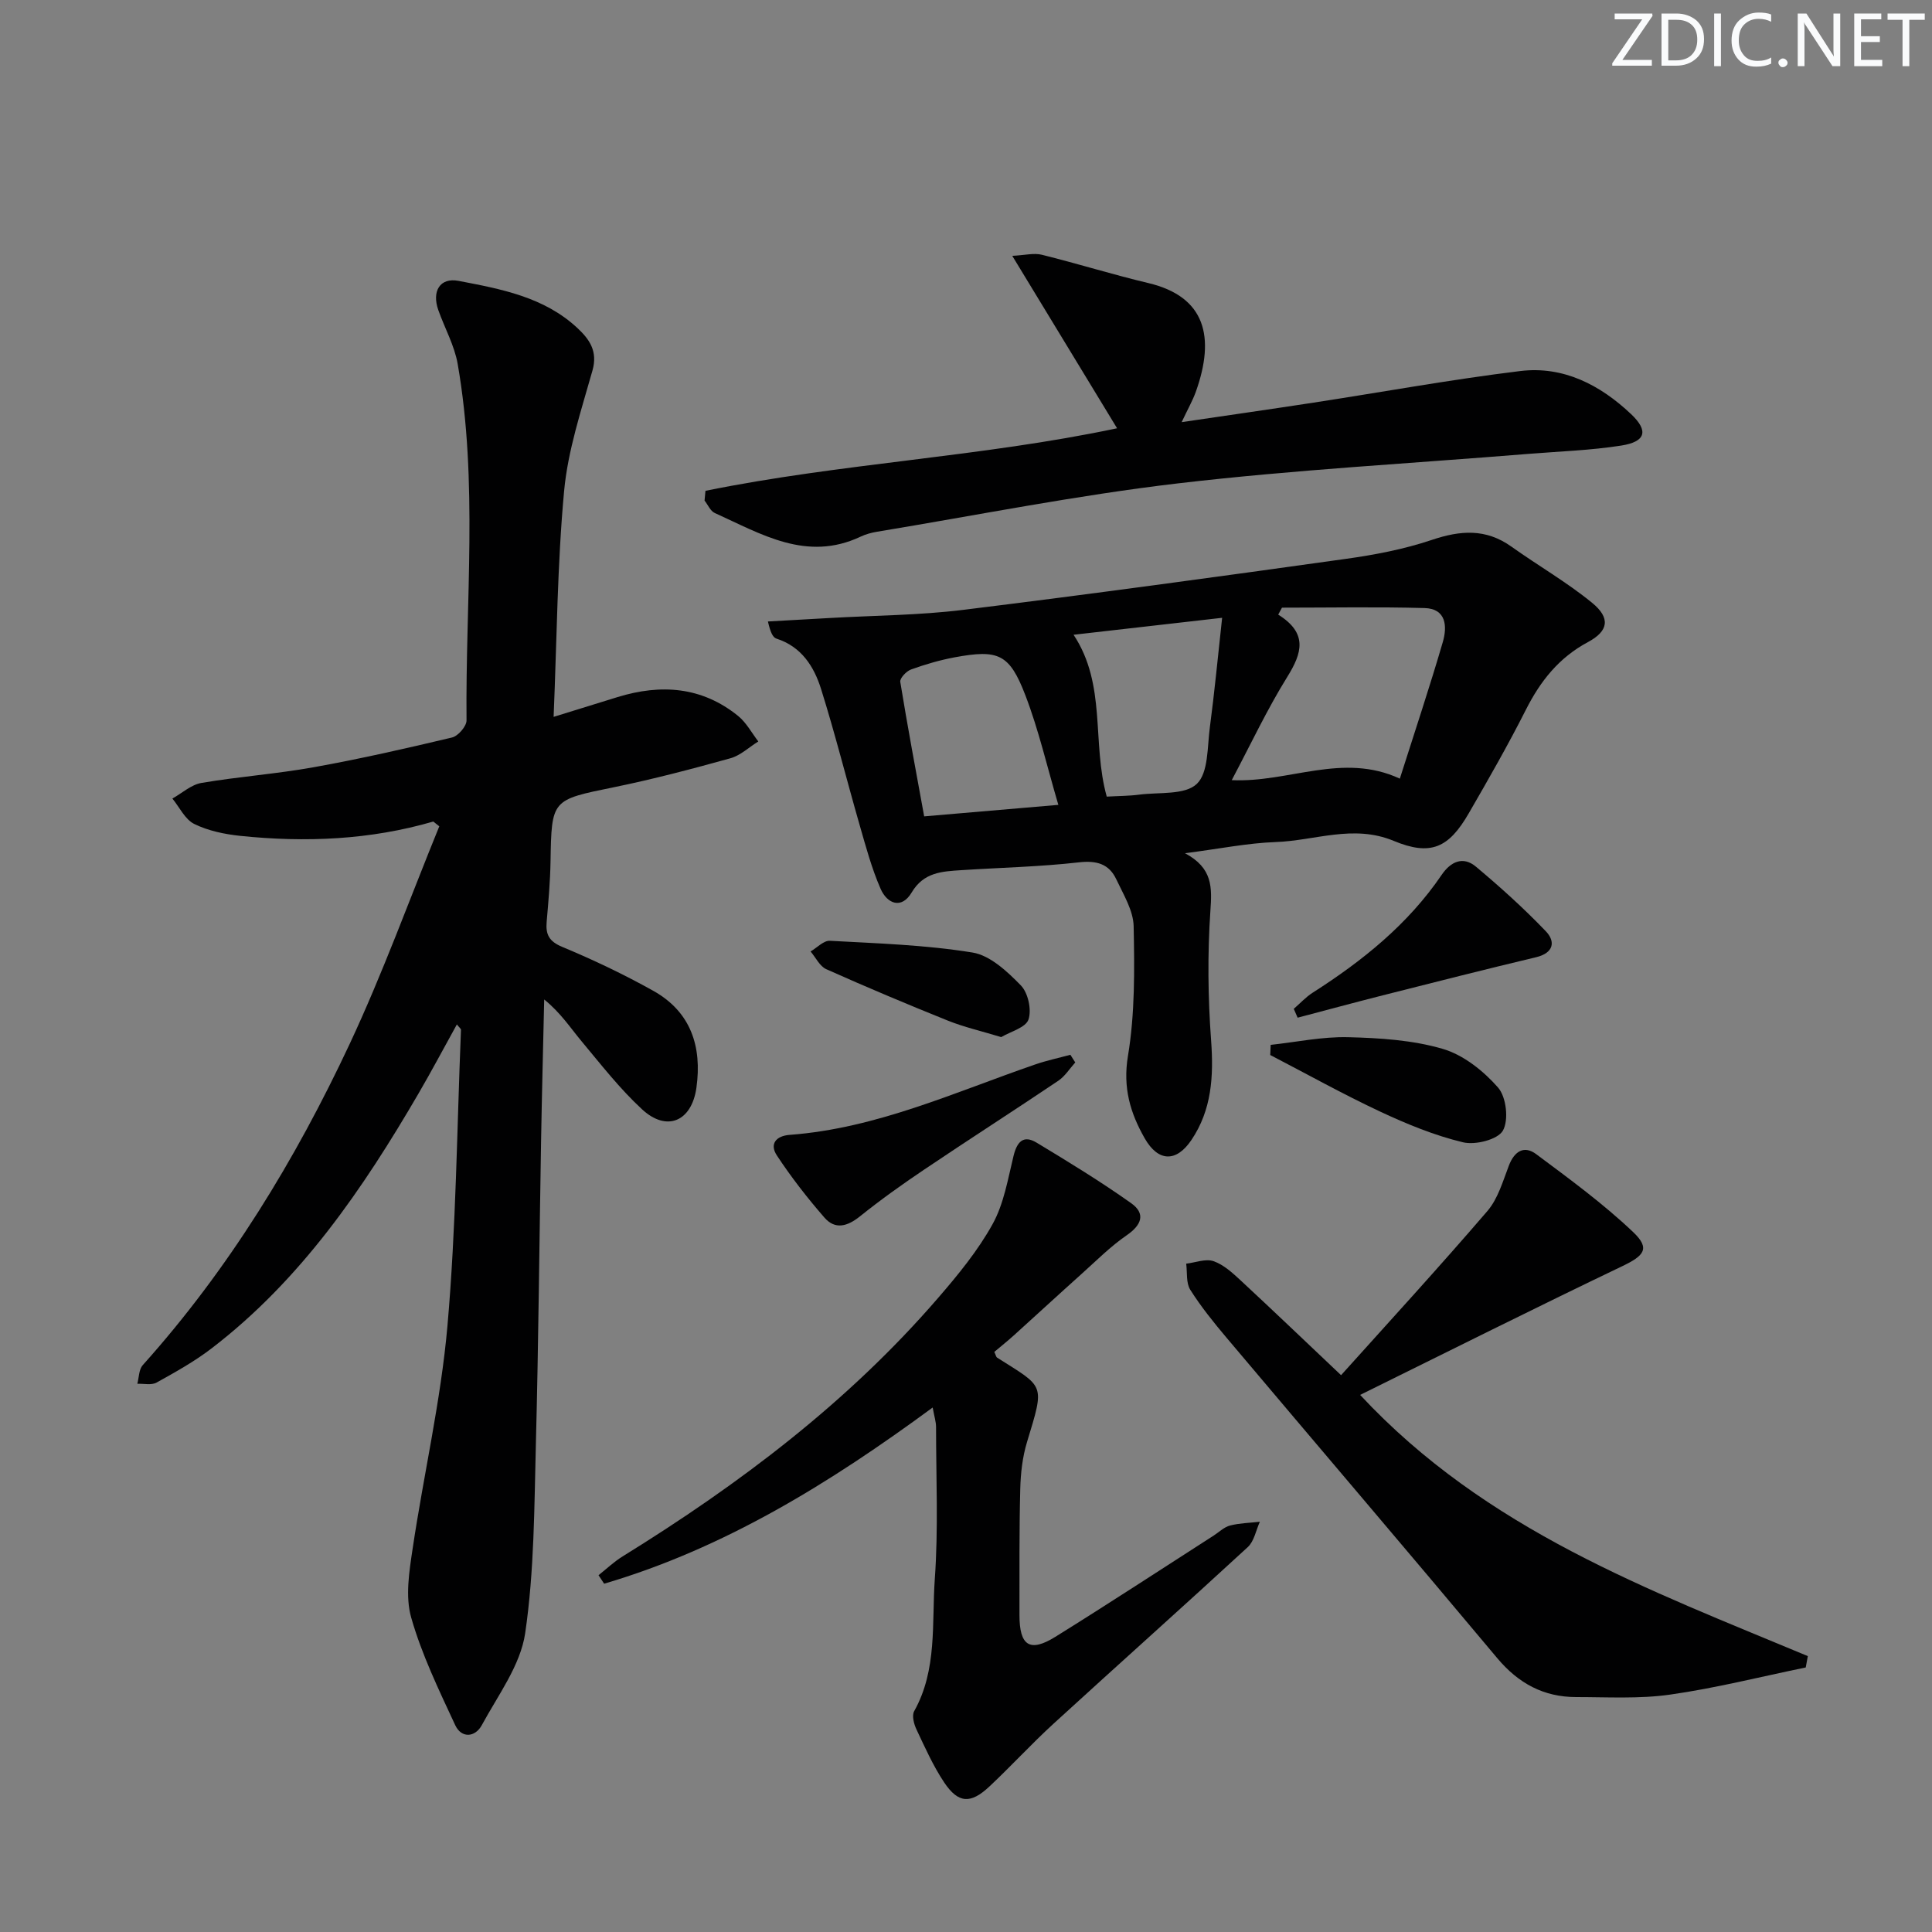
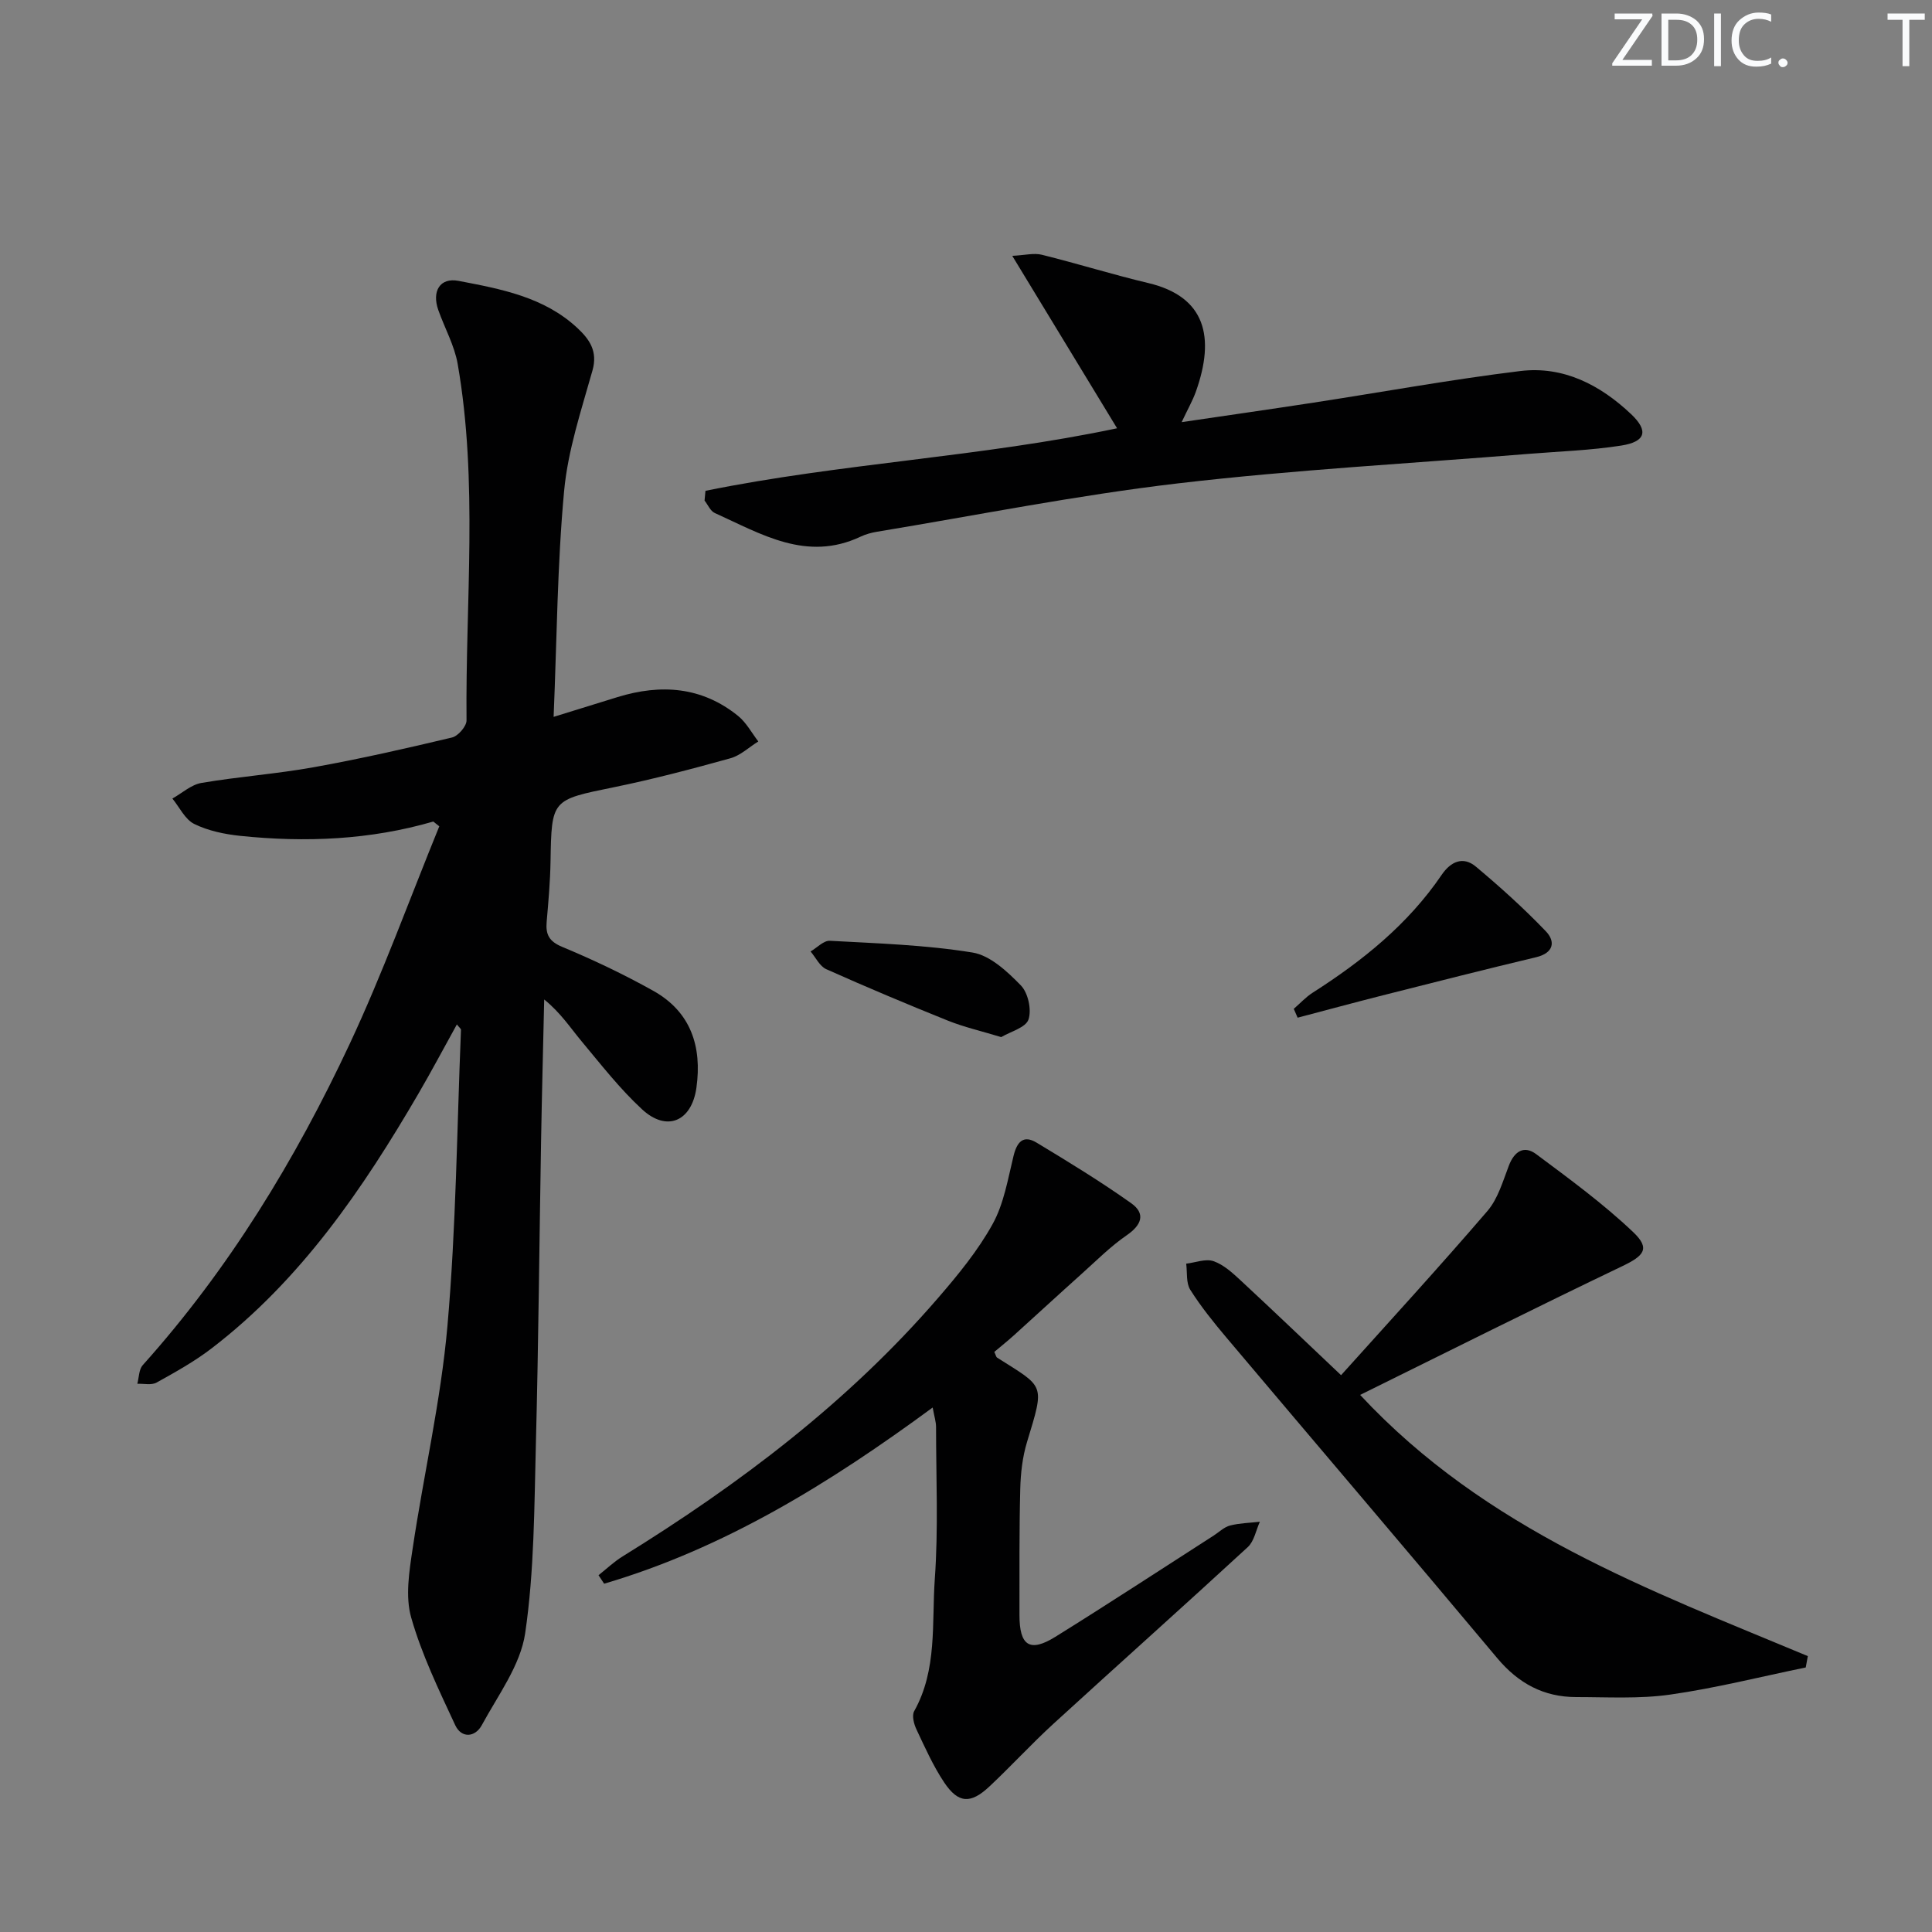
<svg xmlns="http://www.w3.org/2000/svg" enable-background="new 0 0 400 400" viewBox="0 0 400 400">
  <rect x="0" y="0" width="400" height="400" fill="#808080" stroke="none" />
  <path d="m342.2 3.2-6.3 9.2h6.1v1.2h-8.2v-.5l6.2-9.1h-5.7v-1.2h7.8v.4z" fill="#fafbfc" />
  <path d="m344 13.7v-10.9h3.1c1.6 0 3 .5 4.1 1.4 1.1 1 1.6 2.2 1.6 3.9s-.5 3-1.6 4-2.5 1.5-4.2 1.5h-3zm1.4-9.6v8.4h1.6c1.4 0 2.5-.4 3.2-1.1.8-.8 1.2-1.8 1.2-3.2s-.4-2.4-1.2-3.1-1.8-1-3.1-1z" fill="#fafbfc" />
  <path d="m356.3 2.8v10.9h-1.4v-10.9z" fill="#fafbfc" />
  <path d="m366.6 13.2c-.8.4-1.8.6-3 .6-1.6 0-2.8-.5-3.7-1.5s-1.4-2.3-1.4-3.9c0-1.7.5-3.2 1.6-4.2s2.4-1.6 4-1.6c1 0 1.9.1 2.6.4v1.5c-.8-.4-1.6-.6-2.6-.6-1.2 0-2.2.4-3 1.2s-1.1 1.9-1.1 3.3c0 1.3.4 2.3 1.1 3.1s1.6 1.1 2.8 1.1c1.1 0 2-.2 2.8-.7v1.3z" fill="#fafbfc" />
  <path d="m368.2 13c0-.3.1-.5.3-.6.2-.2.4-.3.6-.3.3 0 .5.1.7.3s.3.4.3.6-.1.5-.3.6c-.2.2-.4.3-.7.3s-.5-.1-.6-.3c-.2-.2-.3-.4-.3-.6z" fill="#fafbfc" />
-   <path d="m381.1 13.7h-1.7l-5.5-8.4c-.2-.2-.3-.5-.4-.7 0 .2.1.8.1 1.5v7.6h-1.4v-10.9h1.8l5.3 8.3c.3.4.4.6.4.8 0-.3-.1-.8-.1-1.6v-7.5h1.4v10.9z" fill="#fafbfc" />
-   <path d="m389.7 13.7h-5.8v-10.9h5.6v1.2h-4.2v3.5h3.9v1.2h-3.9v3.7h4.4z" fill="#fafbfc" />
  <path d="m398.4 4.1h-3.1v9.6h-1.4v-9.6h-3.1v-1.3h7.7v1.3z" fill="#fafbfc" />
  <g fill="#010102">
    <path d="m89.71 170.09c-13.13 3.82-26.49 4.36-39.94 2.97-3.25-.34-6.64-1.04-9.54-2.46-1.92-.94-3.06-3.46-4.54-5.27 1.99-1.11 3.88-2.86 6-3.23 7.69-1.31 15.51-1.86 23.19-3.24 9.63-1.73 19.19-3.9 28.71-6.17 1.26-.3 3.01-2.33 3-3.54-.24-24.61 2.43-49.31-1.83-73.79-.67-3.84-2.7-7.44-4.02-11.18-1.36-3.89.34-6.76 4.19-6.03 8.77 1.68 17.72 3.32 24.63 9.78 2.48 2.32 4.23 4.78 3.11 8.76-2.32 8.25-5.1 16.55-5.88 25-1.41 15.19-1.49 30.5-2.17 46.73 5.11-1.58 9.18-2.85 13.25-4.1 8.96-2.75 17.45-2.17 24.96 3.92 1.7 1.38 2.8 3.49 4.17 5.27-1.92 1.19-3.69 2.9-5.77 3.48-7.99 2.22-16.02 4.34-24.14 6-12.91 2.64-12.89 2.48-13.11 15.43-.07 4.15-.44 8.29-.8 12.43-.23 2.64.5 4.06 3.24 5.2 6.43 2.68 12.76 5.69 18.84 9.09 7.78 4.35 10.11 11.55 8.93 20.04-.97 6.98-6.11 9.24-11.24 4.51-4.61-4.25-8.52-9.29-12.56-14.13-2.32-2.78-4.29-5.85-7.72-8.63-.22 9.83-.48 19.66-.65 29.5-.36 20.81-.53 41.63-1.07 62.43-.34 13.12-.32 26.36-2.22 39.29-.98 6.64-5.62 12.82-8.97 19.01-1.38 2.56-4.23 2.79-5.52 0-3.38-7.28-6.93-14.6-9.11-22.27-1.24-4.36-.41-9.5.29-14.18 2.29-15.42 5.86-30.71 7.22-46.21 1.79-20.35 1.96-40.84 2.8-61.28.01-.24-.36-.49-.85-1.12-2.71 4.89-5.23 9.65-7.94 14.3-11.54 19.8-24.36 38.59-42.82 52.75-3.54 2.72-7.5 4.92-11.42 7.1-1.05.58-2.64.19-3.98.25.35-1.31.32-2.96 1.12-3.86 17.83-19.88 31.58-42.46 42.84-66.49 6.88-14.7 12.42-30.03 18.56-45.07-.42-.32-.83-.66-1.24-.99z" />
-     <path d="m245.34 176.65c5.77 3.09 5.59 7.08 5.26 11.91-.61 8.93-.51 17.98.15 26.91.54 7.38.12 14.32-4.07 20.54-3.15 4.68-6.89 4.55-9.68-.33-2.99-5.24-4.56-10.49-3.47-17.05 1.46-8.79 1.36-17.9 1.18-26.86-.07-3.26-2.11-6.56-3.58-9.69-1.51-3.23-4.08-3.96-7.77-3.54-8.08.92-16.24 1.09-24.36 1.62-3.95.26-7.75.41-10.25 4.62-2.09 3.52-5.07 2.36-6.44-.78-1.84-4.22-3.05-8.73-4.33-13.18-2.7-9.38-5.07-18.87-7.99-28.18-1.46-4.65-4.06-8.76-9.23-10.42-.77-.25-1.26-1.33-1.77-3.55 4.27-.24 8.55-.47 12.82-.72 9.23-.53 18.52-.56 27.67-1.69 26.37-3.25 52.69-6.85 79-10.53 6.06-.84 12.17-2 17.94-3.94 5.93-2 11.2-2.4 16.5 1.38 5.52 3.94 11.45 7.34 16.69 11.62 3.86 3.15 3.44 5.85-.83 8.14-6.02 3.22-9.87 8.08-12.88 14.05-3.67 7.26-7.72 14.34-11.8 21.39-4.16 7.21-7.9 8.9-15.56 5.72-8.38-3.48-16.36-.01-24.5.25-5.77.21-11.51 1.39-18.7 2.31zm44.48-15.44c3.16-9.94 6.21-19.06 8.9-28.29.92-3.16.77-6.91-3.8-7.03-9.83-.27-19.67-.08-29.5-.08-.26.48-.52.96-.78 1.44 6.17 3.86 4.95 7.94 1.88 12.89-4.18 6.72-7.56 13.94-11.5 21.38 11.83.56 22.95-5.81 34.8-.31zm-60.68 3.72c2.46-.14 4.62-.13 6.74-.41 4.1-.53 9.44.12 11.9-2.22 2.44-2.31 2.16-7.67 2.71-11.74.95-7.15 1.63-14.33 2.54-22.65-10.92 1.25-20.65 2.36-30.76 3.51 6.88 10.39 3.74 22.3 6.87 33.51zm-10.02 1.71c-2.33-7.89-4.06-15.48-6.82-22.67-3.3-8.61-5.59-9.55-14.64-7.88-3.07.57-6.1 1.46-9.04 2.52-.97.35-2.35 1.82-2.23 2.56 1.5 9.22 3.23 18.41 4.95 27.85 9.4-.8 18.25-1.56 27.78-2.38z" />
    <path d="m193.1 291.41c-21.29 15.66-43.1 29.14-68.02 36.48-.39-.59-.77-1.18-1.16-1.76 1.65-1.31 3.2-2.79 4.98-3.89 24.18-14.95 46.7-31.93 65.37-53.57 4.12-4.77 8.2-9.75 11.23-15.22 2.34-4.22 3.17-9.33 4.34-14.12.71-2.91 2.02-4.43 4.79-2.75 6.63 4 13.26 8.05 19.57 12.53 3.02 2.14 2.19 4.5-.93 6.64-3.36 2.31-6.29 5.27-9.35 8.01-4.7 4.21-9.34 8.49-14.02 12.72-1.33 1.2-2.74 2.32-4.04 3.42.31.64.36 1.04.58 1.18 9.88 6.28 9.9 5.25 6.19 17.49-.95 3.12-1.32 6.51-1.4 9.79-.22 8.66-.15 17.32-.16 25.99-.01 6.39 2.13 7.83 7.44 4.53 11.02-6.85 21.87-13.96 32.79-20.97 1.12-.72 2.15-1.76 3.38-2.07 1.99-.51 4.1-.54 6.16-.78-.81 1.78-1.18 4.04-2.51 5.26-13.34 12.29-26.89 24.37-40.27 36.61-4.54 4.16-8.71 8.72-13.2 12.93-3.91 3.67-6.45 3.54-9.38-.83-2.28-3.42-3.98-7.24-5.74-10.98-.53-1.11-.98-2.87-.47-3.77 4.82-8.61 3.62-18.19 4.27-27.36.75-10.44.26-20.97.26-31.47 0-1.09-.37-2.19-.7-4.04z" />
    <path d="m373.86 345.23c-9.35 1.92-18.64 4.28-28.08 5.62-6.38.91-12.96.51-19.45.51-6.73 0-11.97-2.84-16.35-8.07-18.58-22.19-37.37-44.2-56.03-66.32-2.68-3.18-5.31-6.44-7.52-9.94-.89-1.41-.6-3.58-.84-5.4 1.9-.22 4.02-1.08 5.65-.52 2.09.72 3.93 2.42 5.62 3.98 6.83 6.34 13.56 12.78 21.03 19.85-1.04 0-.56.14-.42-.02 10.21-11.35 20.53-22.61 30.48-34.19 2.18-2.54 3.2-6.15 4.44-9.39 1.14-2.99 3.15-4.26 5.67-2.38 6.89 5.14 13.88 10.25 20.09 16.15 3.57 3.4 2.24 4.88-2.3 7.05-18.05 8.64-35.94 17.61-54.25 26.64 26.12 28.04 59.82 40.35 92.69 54.08-.15.78-.29 1.57-.43 2.35z" />
    <path d="m146.06 101.62c28.13-5.72 57.01-6.99 85.22-12.95-6.98-11.49-14-23.03-21.7-35.7 2.61-.13 4.47-.63 6.1-.23 7.39 1.83 14.68 4.11 22.09 5.87 11.87 2.83 13.84 11.22 9.81 22.51-.66 1.84-1.65 3.55-2.93 6.28 9.69-1.43 18.51-2.69 27.31-4.04 14.26-2.19 28.47-4.79 42.79-6.54 8.92-1.09 16.56 2.87 22.96 8.93 3.64 3.45 3.04 5.7-2.05 6.5-6.38 1-12.88 1.21-19.33 1.73-24.16 1.97-48.4 3.28-72.46 6.1-20.89 2.45-41.58 6.59-62.35 10.02-1.14.19-2.29.51-3.33 1-11.19 5.29-20.6-.55-30.21-4.89-.91-.41-1.41-1.7-2.11-2.57.06-.67.13-1.34.19-2.02z" />
-     <path d="m222.62 219.97c-1.16 1.28-2.12 2.85-3.51 3.79-9.22 6.2-18.58 12.2-27.8 18.41-4.53 3.05-8.99 6.23-13.25 9.65-2.6 2.09-5.14 2.84-7.38.26-3.54-4.07-6.88-8.36-9.84-12.86-1.53-2.31-.25-4.05 2.68-4.26 17.95-1.34 34.13-8.83 50.82-14.58 2.37-.82 4.85-1.34 7.27-2 .34.52.67 1.05 1.01 1.59z" />
    <path d="m267.86 208.87c1.3-1.12 2.48-2.43 3.91-3.34 10.32-6.59 19.74-14.15 26.71-24.4 1.87-2.75 4.43-3.93 7.09-1.7 5.04 4.22 9.94 8.64 14.48 13.38 2.03 2.12 1.65 4.49-2.01 5.37-10.62 2.53-21.2 5.22-31.78 7.9-5.88 1.49-11.74 3.08-17.6 4.62-.26-.61-.53-1.22-.8-1.83z" />
-     <path d="m263.08 216.33c5.34-.58 10.69-1.72 16.01-1.59 6.58.16 13.37.59 19.62 2.42 4.29 1.26 8.44 4.57 11.45 8.01 1.71 1.95 2.24 6.72 1 8.91-1.06 1.86-5.71 3.04-8.26 2.42-5.89-1.41-11.63-3.77-17.14-6.35-7.73-3.62-15.19-7.79-22.77-11.72.02-.71.05-1.4.09-2.1z" />
    <path d="m207.29 214.72c-4.11-1.25-7.67-2.06-11.02-3.4-8.46-3.4-16.87-6.94-25.2-10.66-1.36-.61-2.18-2.42-3.25-3.67 1.33-.77 2.71-2.28 3.99-2.21 9.87.54 19.81.85 29.53 2.43 3.66.59 7.21 3.93 10.01 6.8 1.5 1.53 2.27 5.04 1.59 7.06-.55 1.68-3.71 2.5-5.65 3.65z" />
  </g>
</svg>